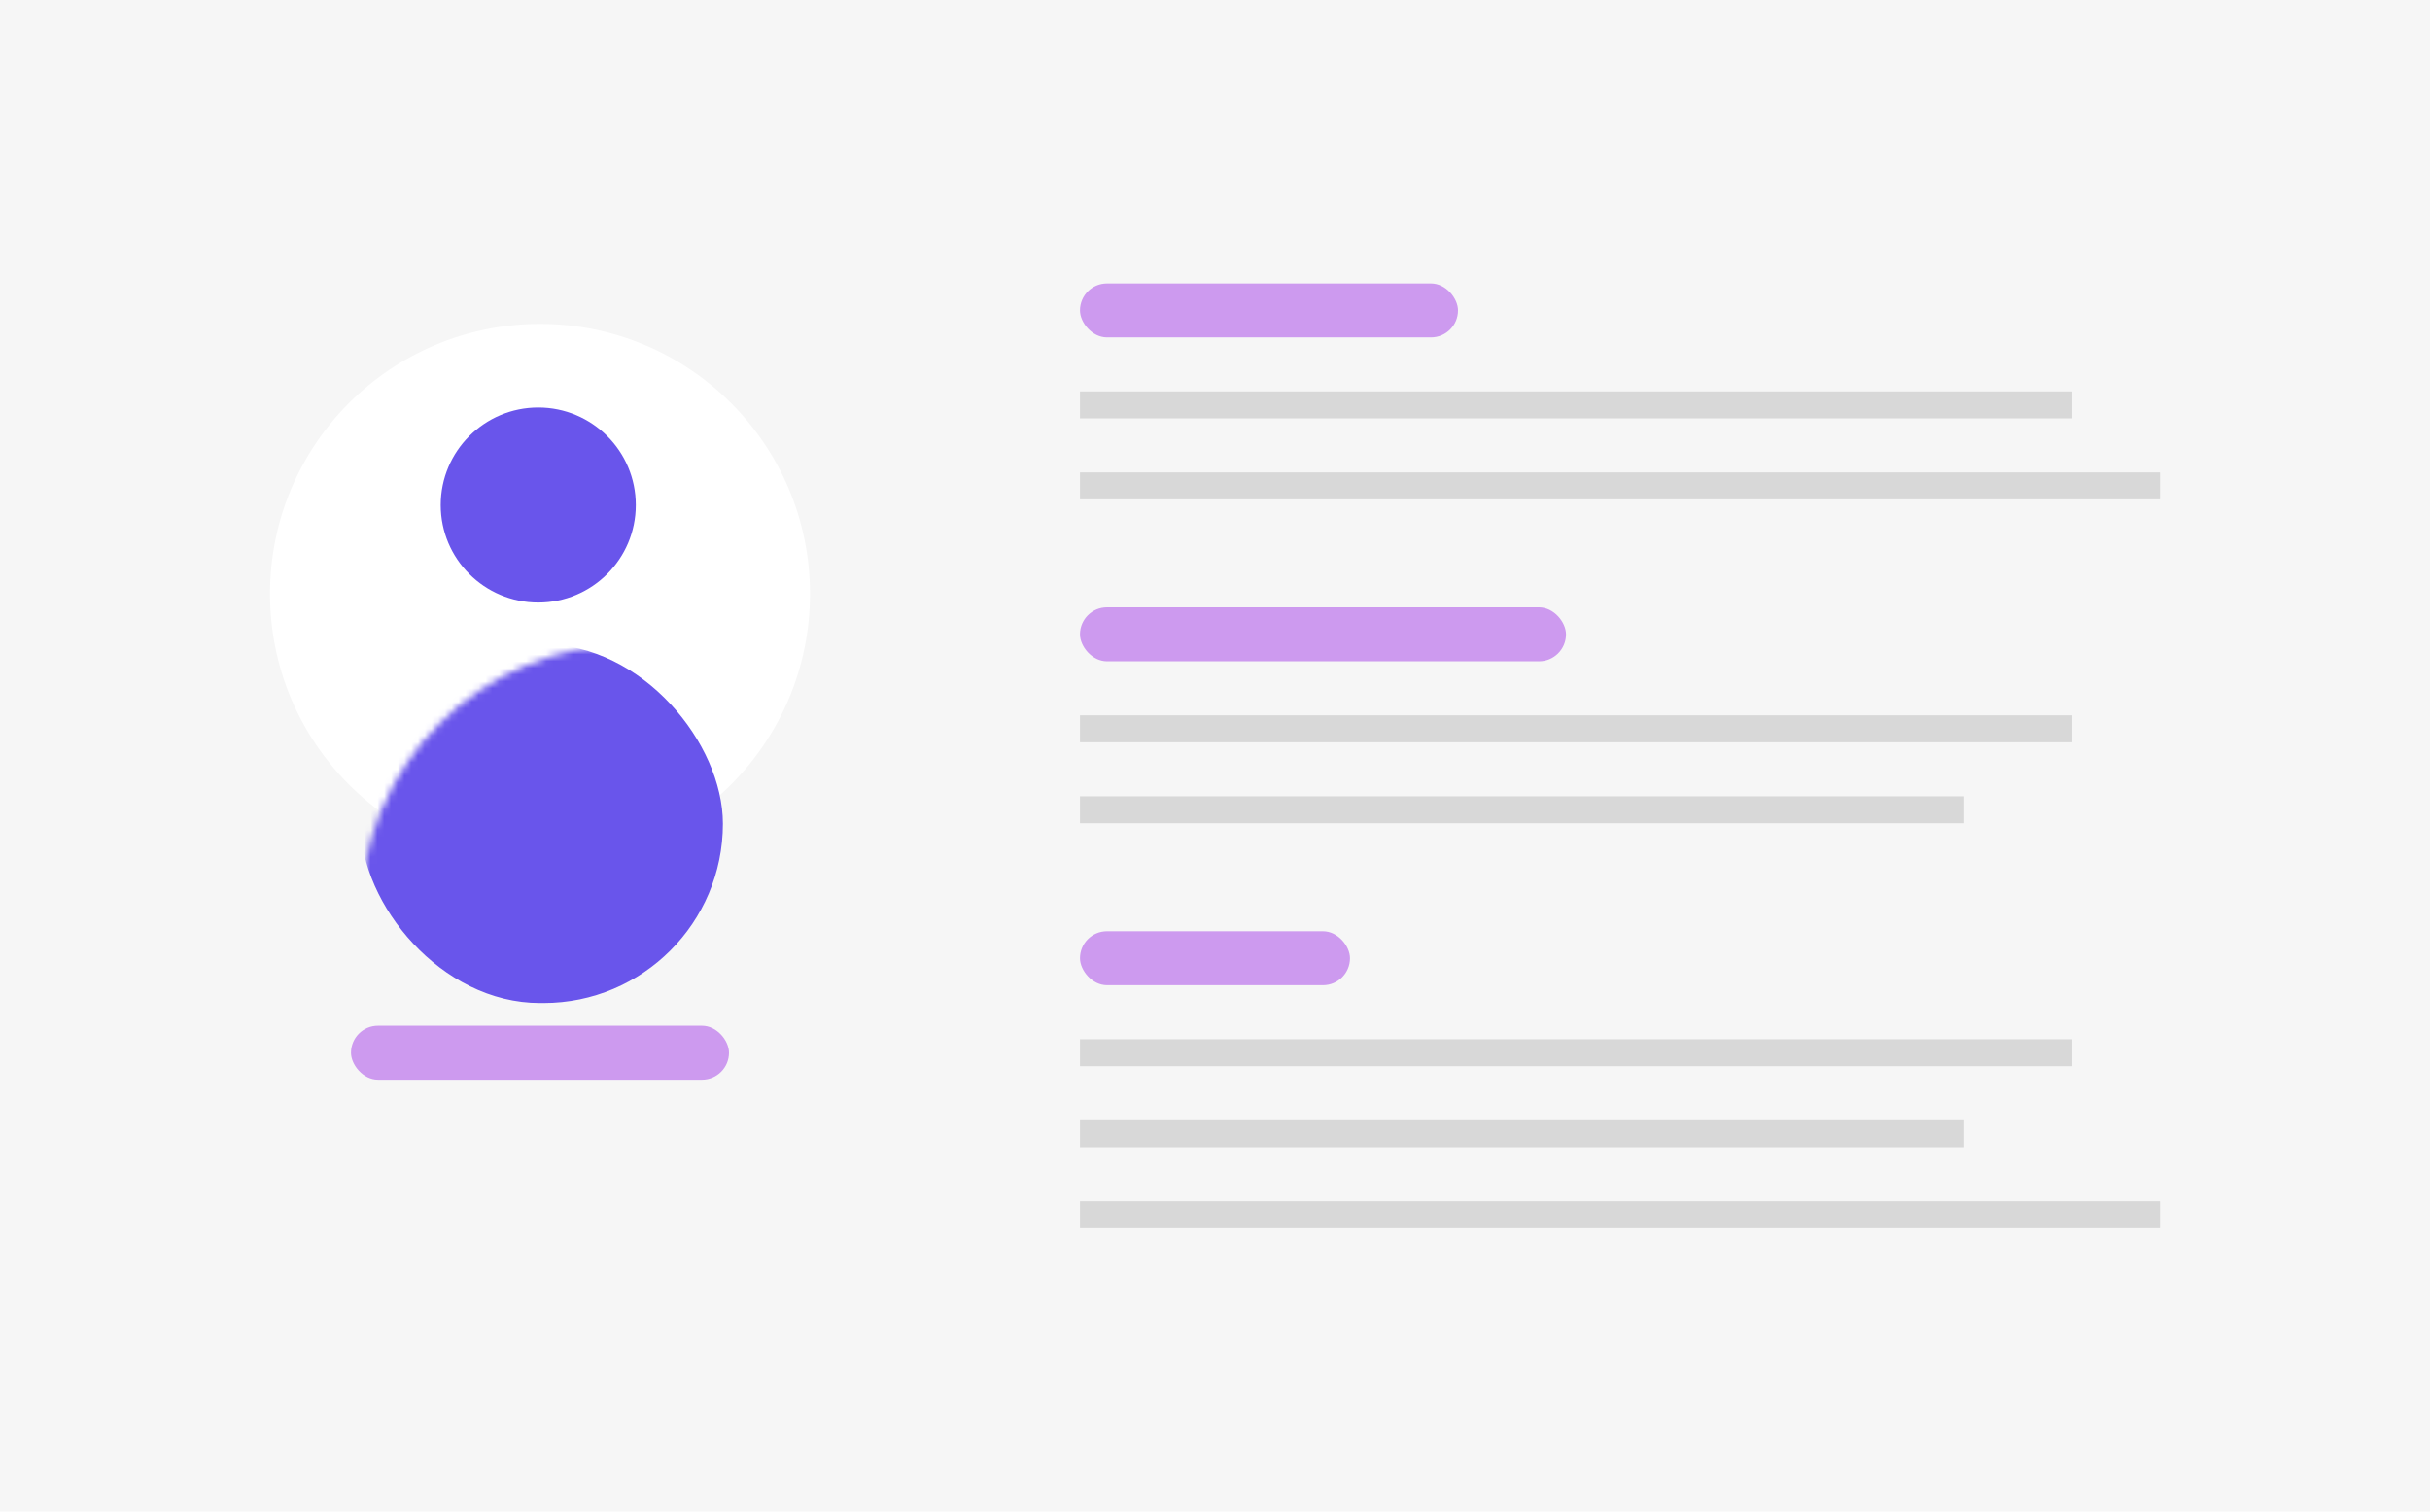
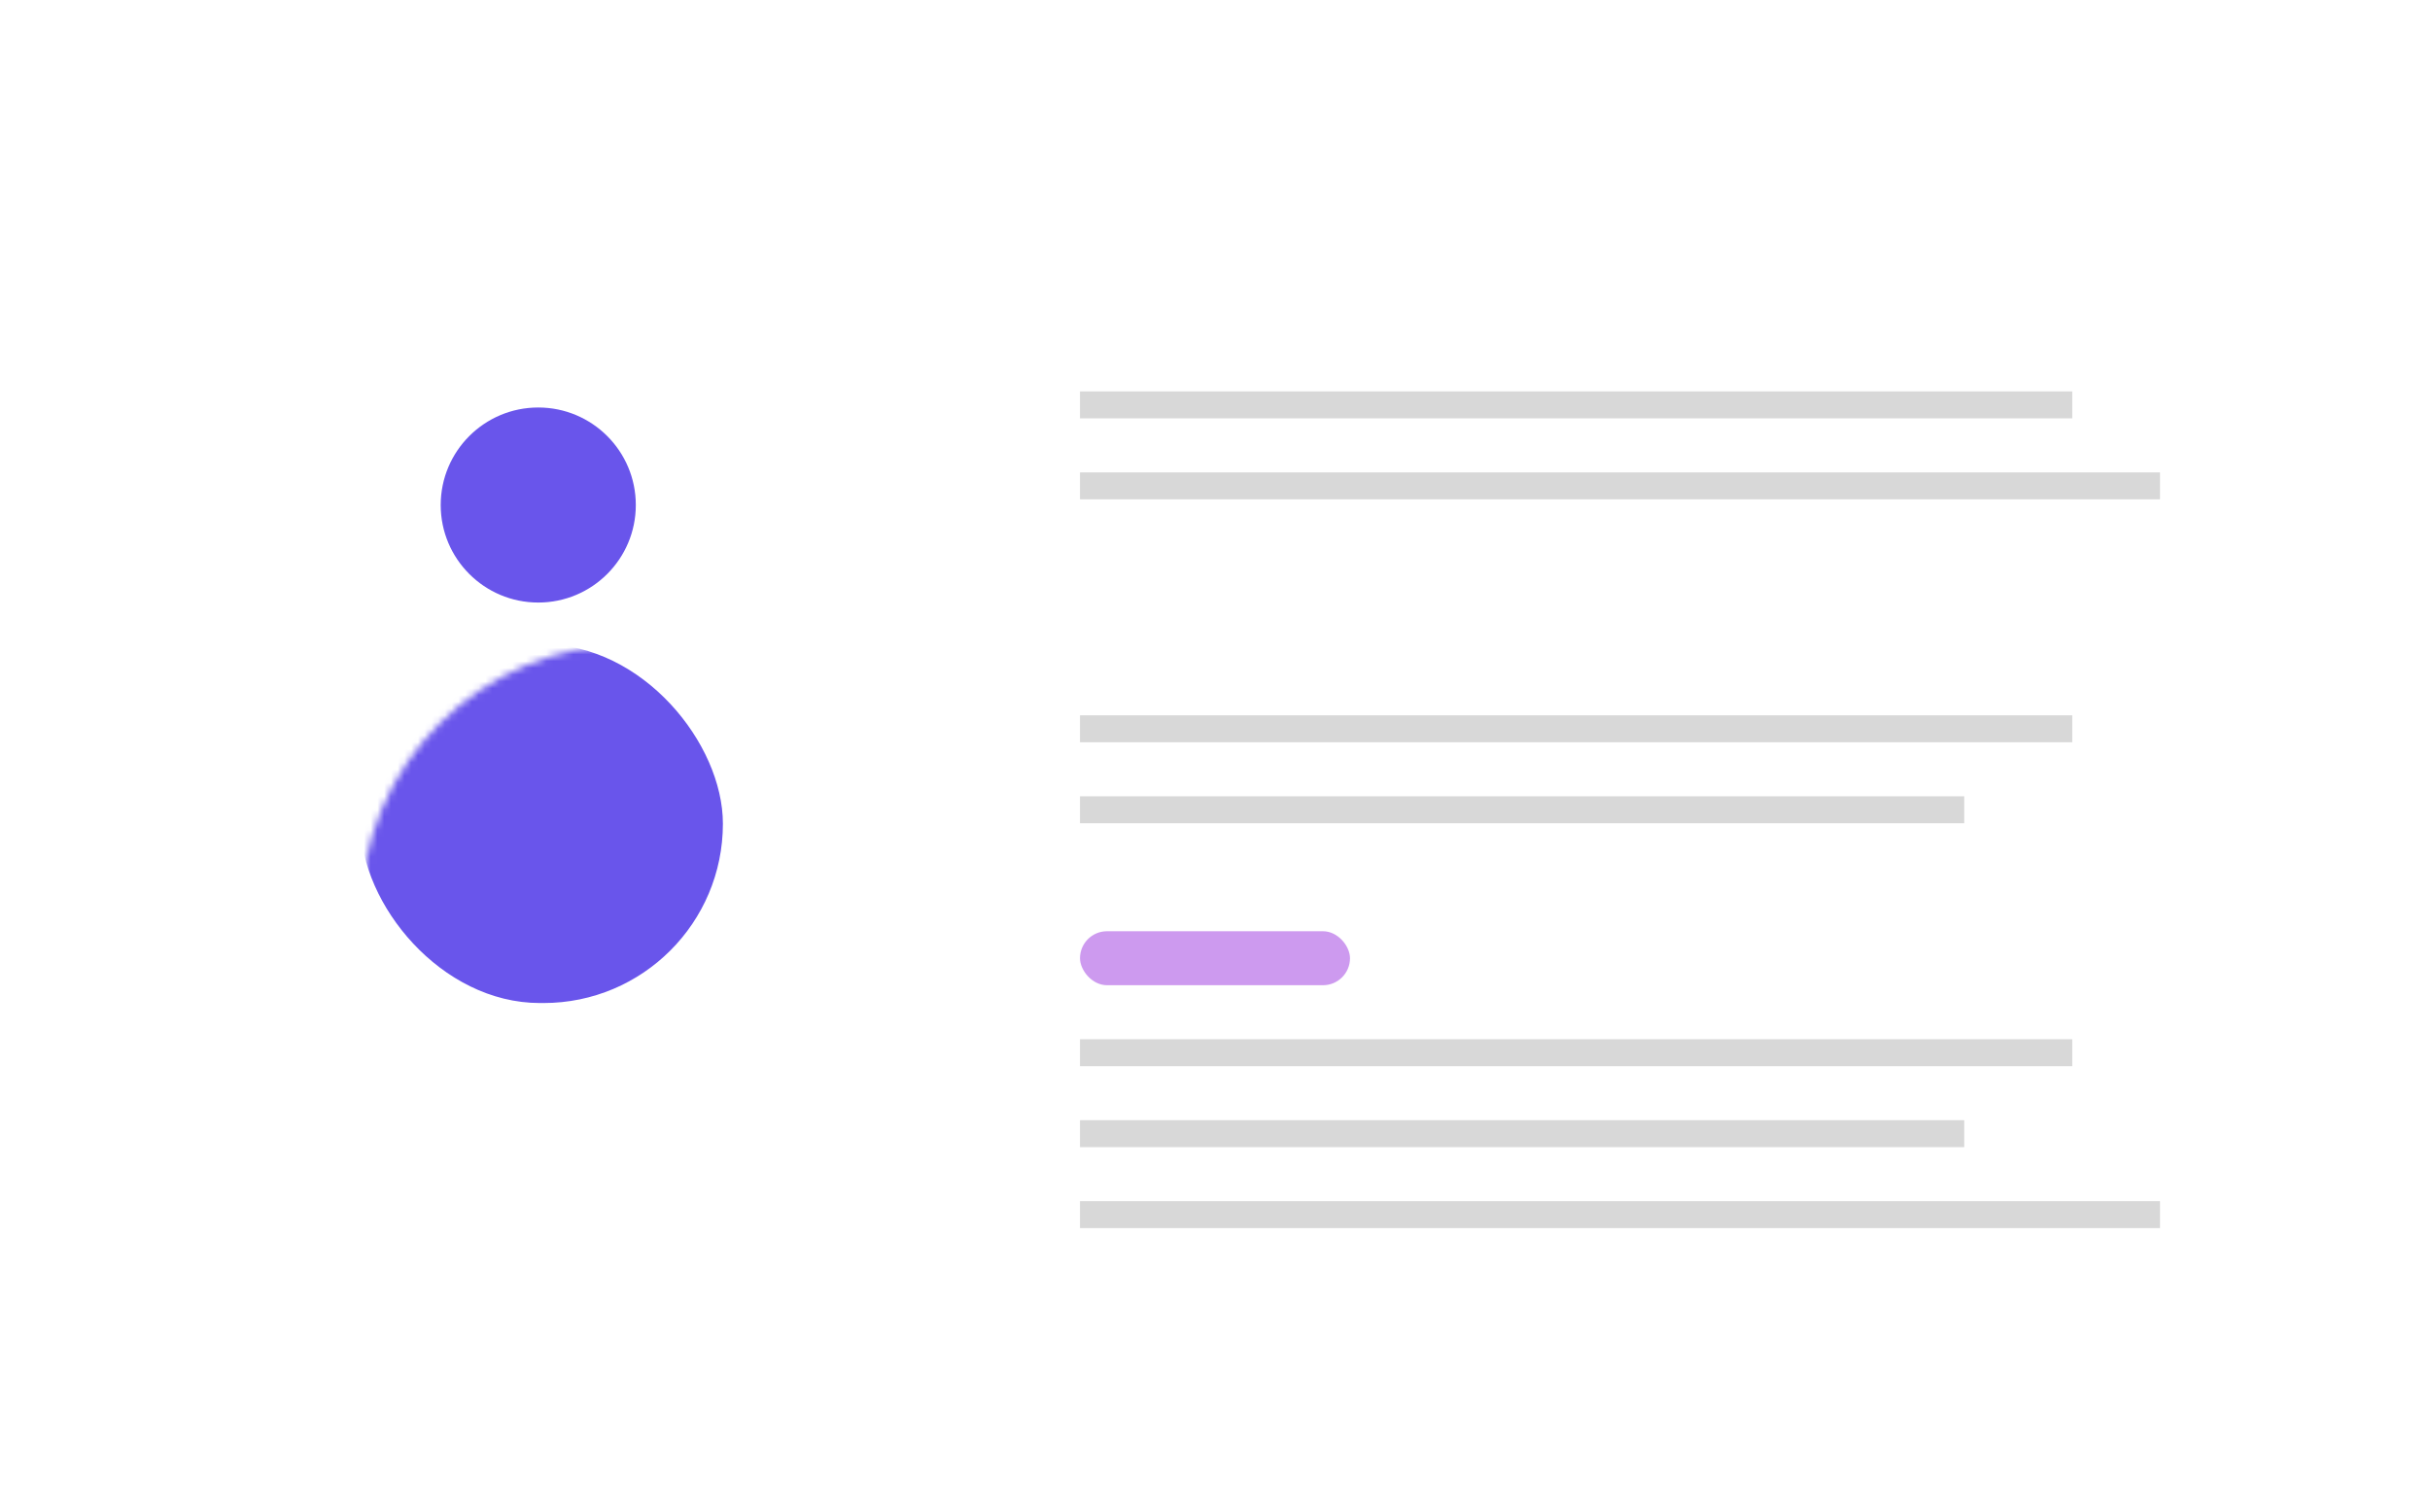
<svg xmlns="http://www.w3.org/2000/svg" xmlns:xlink="http://www.w3.org/1999/xlink" width="360" height="224" viewBox="0 0 360 224">
  <defs>
    <circle id="a" cx="40" cy="40" r="40" />
  </defs>
  <g fill="none" fill-rule="evenodd">
-     <path fill="#F6F6F6" fill-rule="nonzero" d="M0 0h360v224H0z" />
    <g transform="translate(40 48)">
-       <circle cx="40" cy="40" r="40" fill="#FFF" fill-rule="nonzero" />
      <mask id="b" fill="#fff">
        <use xlink:href="#a" />
      </mask>
      <rect width="53.677" height="53.156" x="13.419" y="47.484" fill="#6955eb" fill-rule="nonzero" mask="url(#b)" rx="26.578" />
      <circle cx="39.742" cy="26.839" r="14.452" fill="#6955eb" fill-rule="nonzero" />
    </g>
-     <rect width="56" height="8" x="160" y="42" fill="#cd9aef" fill-rule="nonzero" rx="4" />
-     <rect width="56" height="8" x="52" y="152" fill="#cd9aef" fill-rule="nonzero" rx="4" />
    <path fill="#D8D8D8" fill-rule="nonzero" d="M160 58h147v4H160zM160 154h147v4H160zM160 106h147v4H160zM160 166h131v4H160zM160 118h131v4H160zM160 70h160v4H160zM160 178h160v4H160z" />
-     <rect width="72" height="8" x="160" y="90" fill="#cd9aef" fill-rule="nonzero" rx="4" />
    <rect width="40" height="8" x="160" y="138" fill="#cd9aef" fill-rule="nonzero" rx="4" />
  </g>
</svg>